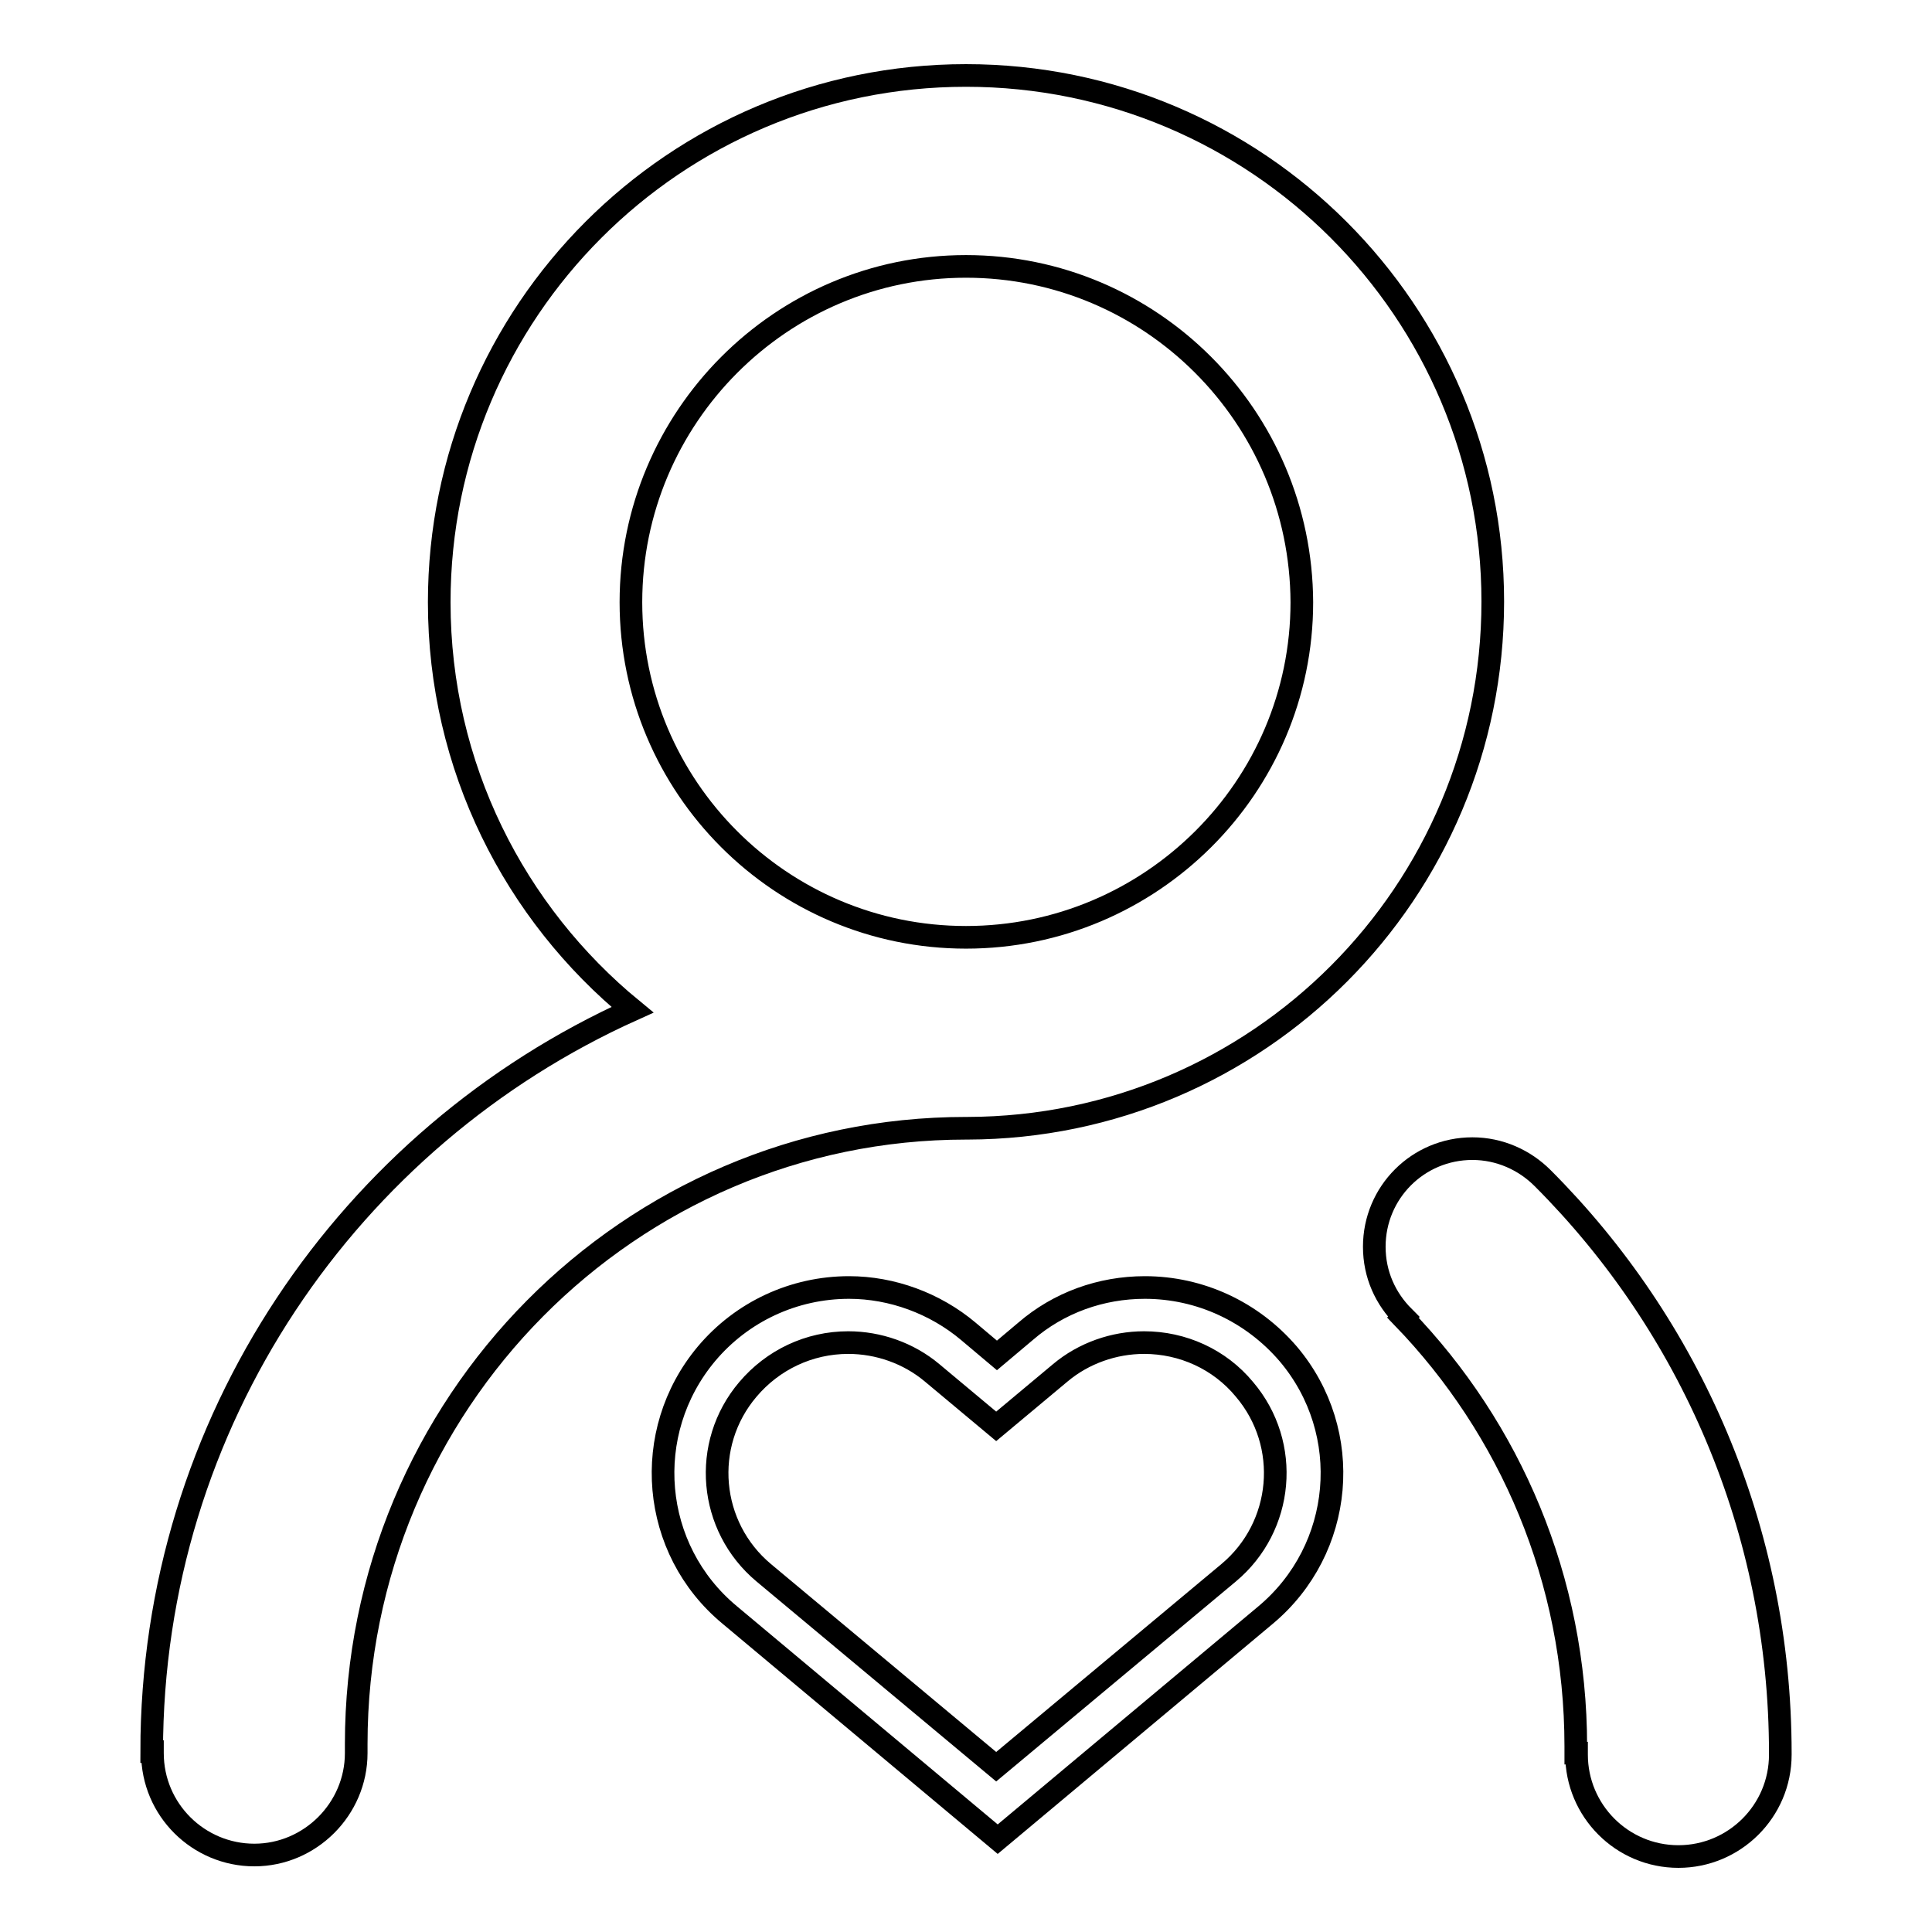
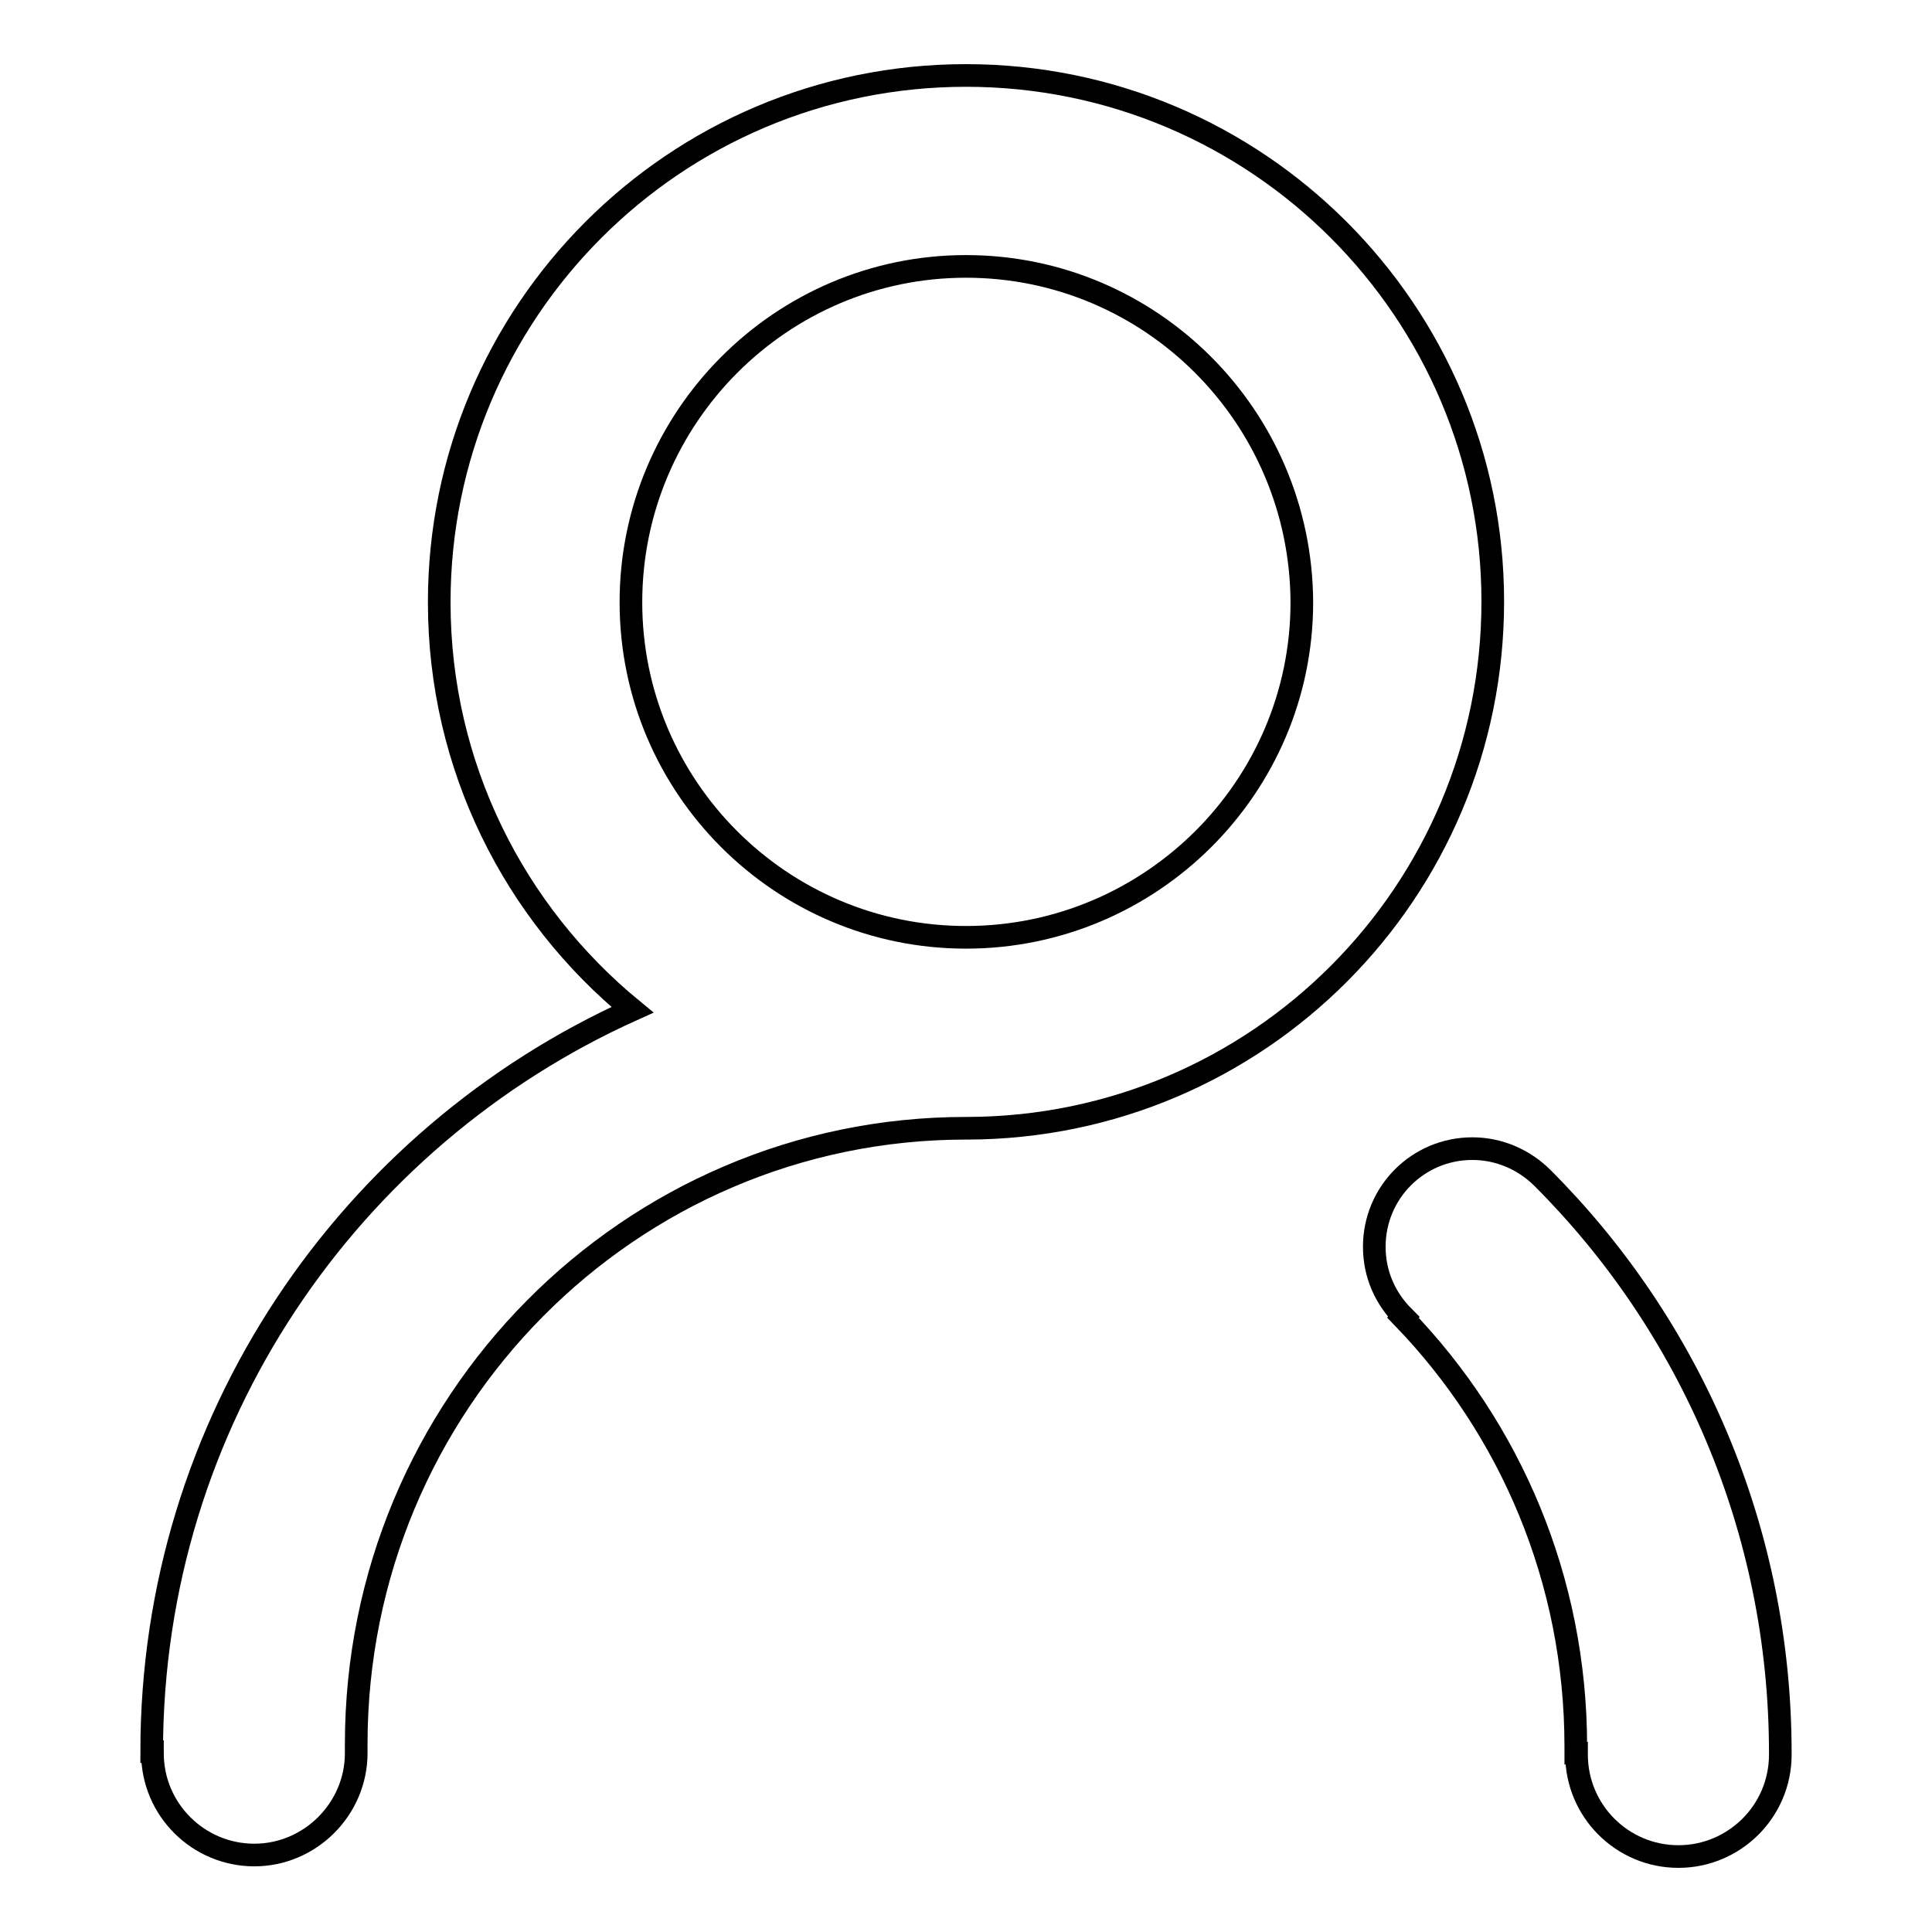
<svg xmlns="http://www.w3.org/2000/svg" version="1.1" x="0px" y="0px" viewBox="0 0 256 256" enable-background="new 0 0 256 256" xml:space="preserve">
  <g>
    <g>
      <path stroke-width="3" fill-opacity="0" stroke="#000000" d="M235.9,232.5c0,7.5-6.1,13.5-13.5,13.5c-7.5,0-13.5-6.1-13.5-13.5c0-0.1,0-0.2,0-0.2h-0.1c0-0.3,0-0.6,0-0.9c0-22.1-8.7-42.1-22.9-56.8l0.1-0.1c-2.4-2.4-3.9-5.6-3.9-9.3c0-7.2,5.8-13,13-13c3.6,0,6.9,1.5,9.3,3.9l0,0c19.5,19.5,31.5,46.5,31.5,76.2h0C235.9,232.3,235.9,232.4,235.9,232.5z" />
      <path stroke-width="3" fill-opacity="0" stroke="#000000" d="M128,10c-38.6,0-69.8,31.3-69.8,69.8c0,21.8,10,41.2,25.6,54c-37.5,16.9-63.7,54.5-63.7,98.3h0.1c0,0.1,0,0.2,0,0.2c0,7.5,6.1,13.5,13.5,13.5s13.5-6.1,13.5-13.5c0-0.2,0-0.3,0-0.5c0-0.2,0-0.4,0-0.7c0-45.1,36.2-81.6,80.8-81.6c0.1,0,0.1,0,0.2,0l0,0c38.5-0.1,69.6-31.3,69.6-69.8C197.8,41.3,166.6,10,128,10z M128,124.2c-24.5,0-44.4-19.9-44.4-44.4c0-24.5,19.9-44.5,44.4-44.5c24.5,0,44.4,19.9,44.5,44.5C172.5,104.3,152.5,124.2,128,124.2z" />
-       <path stroke-width="3" fill-opacity="0" stroke="#000000" d="M151.7,170.6c-5.8,0-11.4,2-15.8,5.8l-3.8,3.2l-3.8-3.2c-4.4-3.7-10.1-5.8-15.8-5.8c-7.3,0-14.2,3.2-18.9,8.8c-8.7,10.4-7.4,25.9,3.1,34.6l35.5,29.7l35.5-29.7c10.4-8.7,11.8-24.2,3-34.6C165.9,173.8,159,170.6,151.7,170.6z M162.8,208.4L132,234.1l-30.8-25.7c-7.3-6.1-8.3-17-2.1-24.3c3.3-3.9,8.1-6.2,13.3-6.2c4,0,8,1.4,11.1,4l8.5,7.1l8.5-7.1c3.1-2.6,7.1-4,11.1-4c5.1,0,10,2.2,13.3,6.2C171.1,191.4,170.1,202.3,162.8,208.4z" />
    </g>
  </g>
</svg>